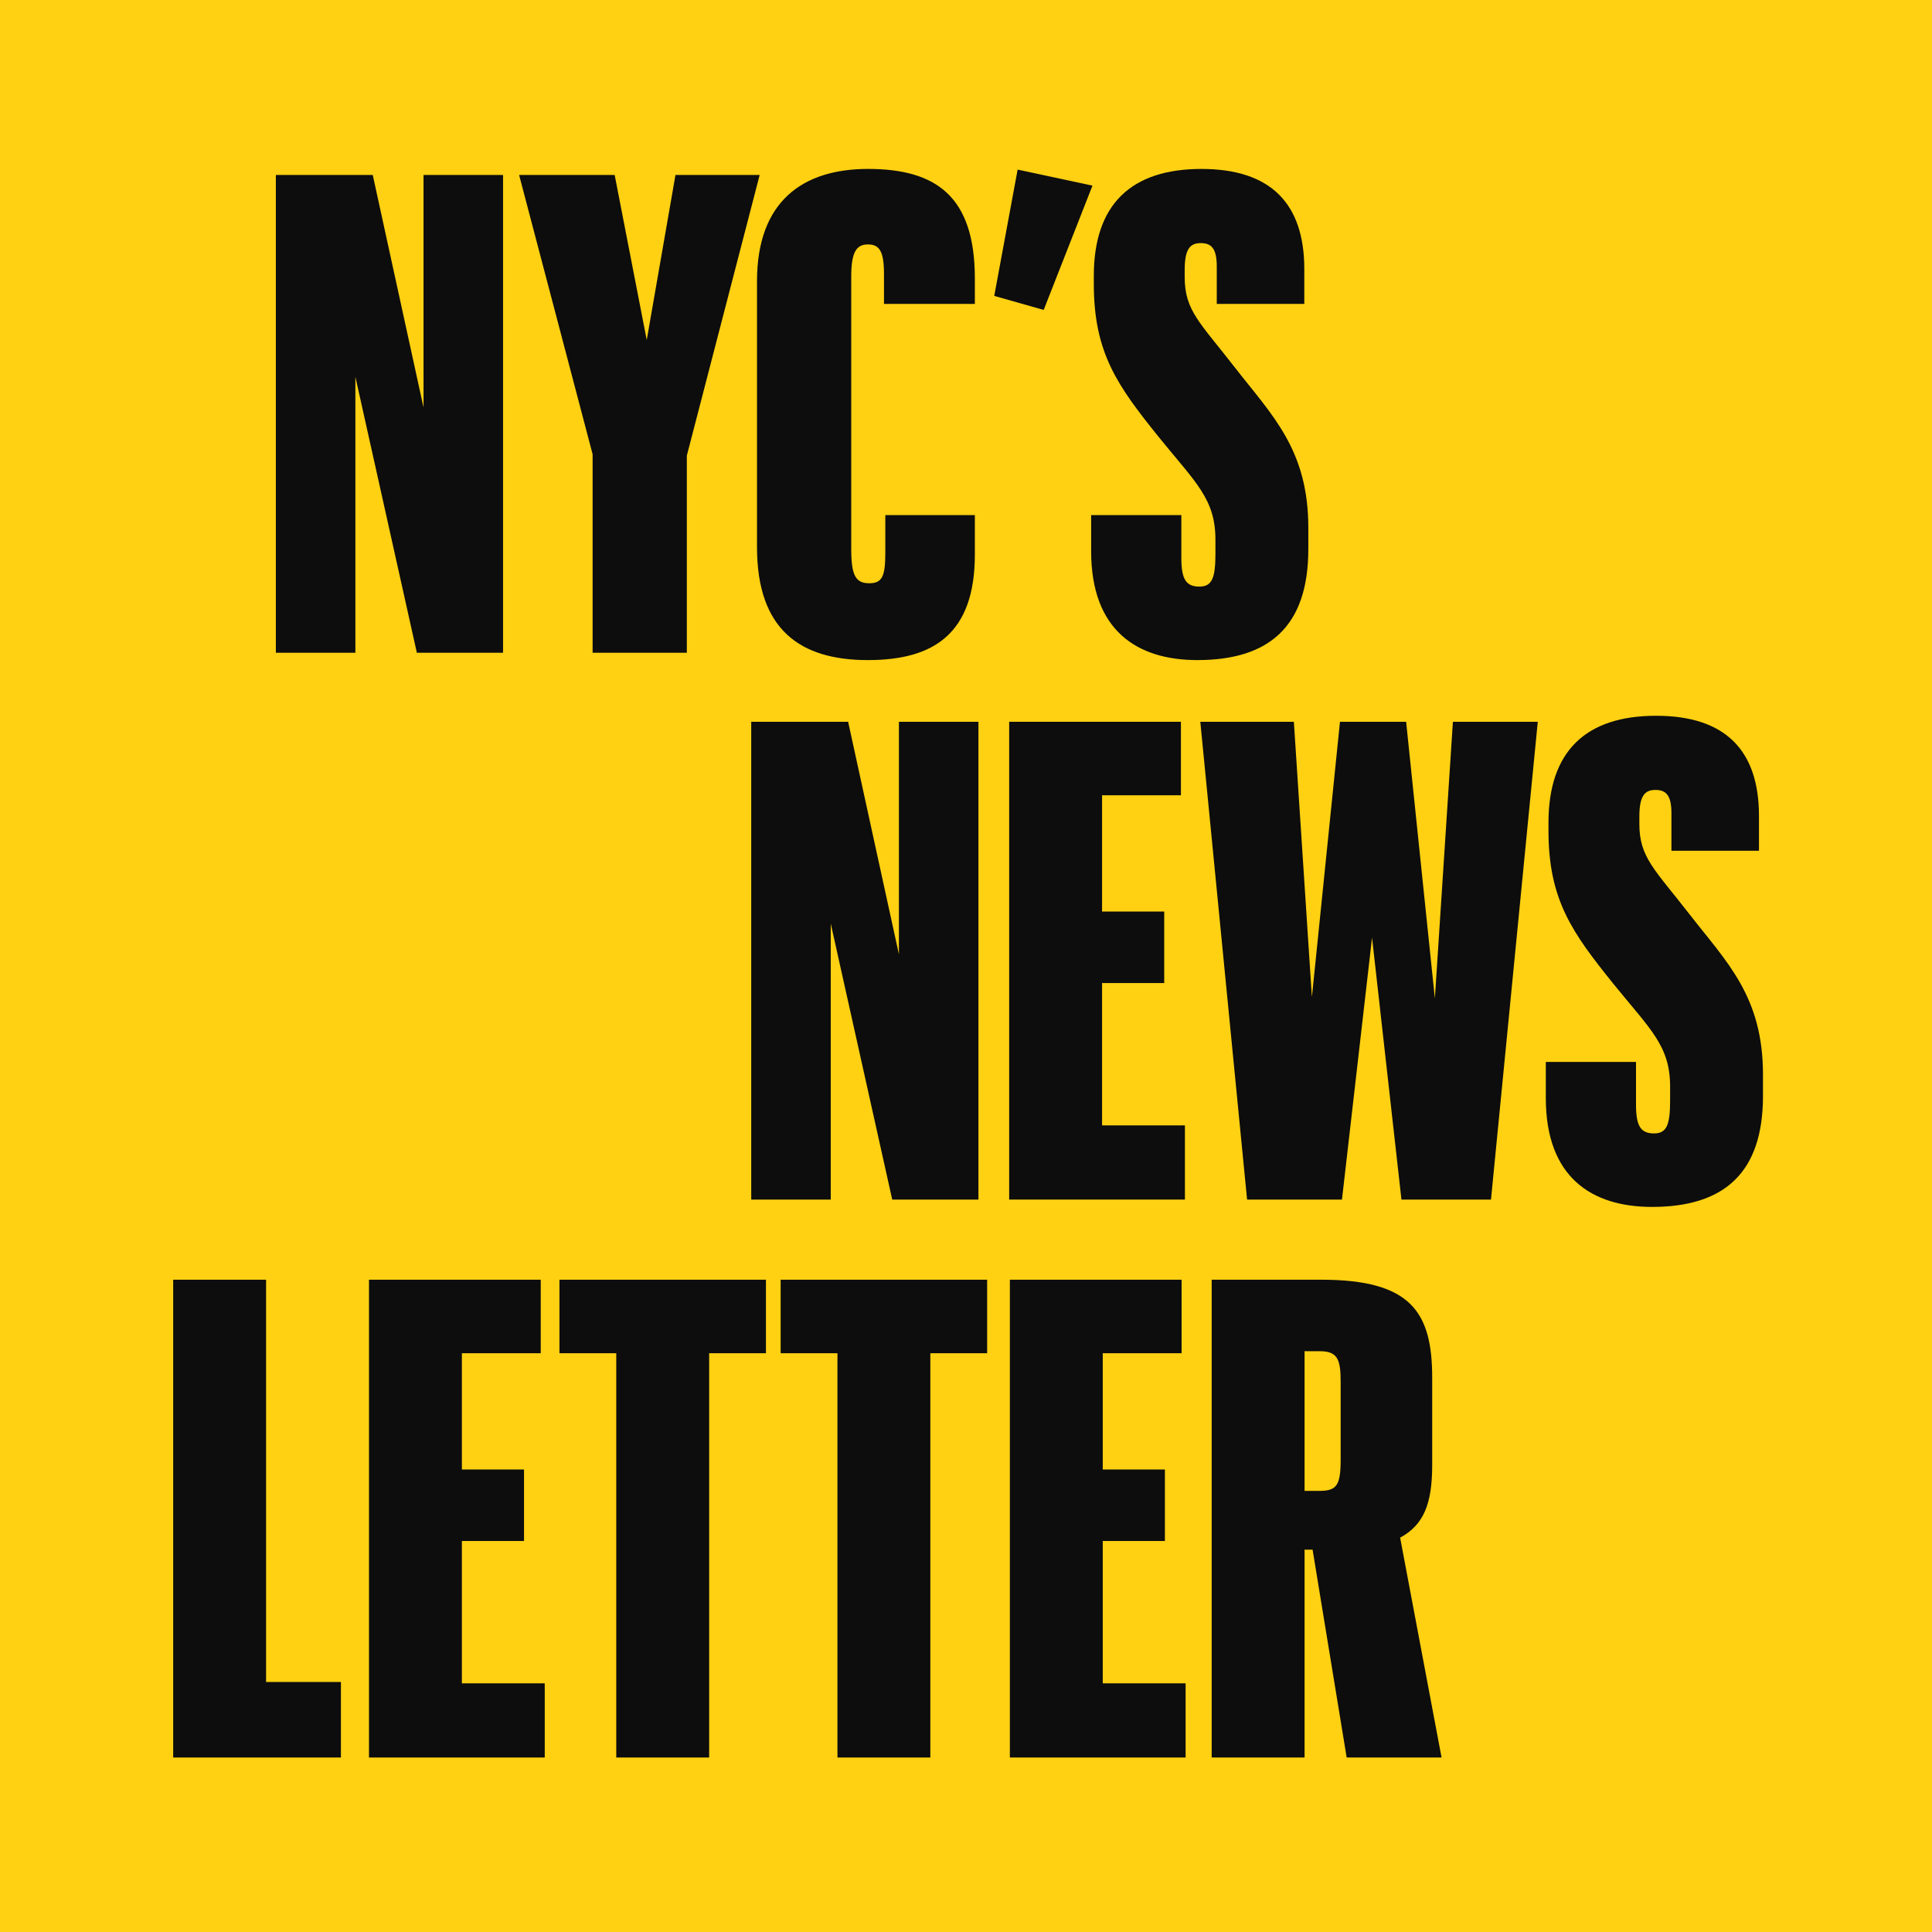
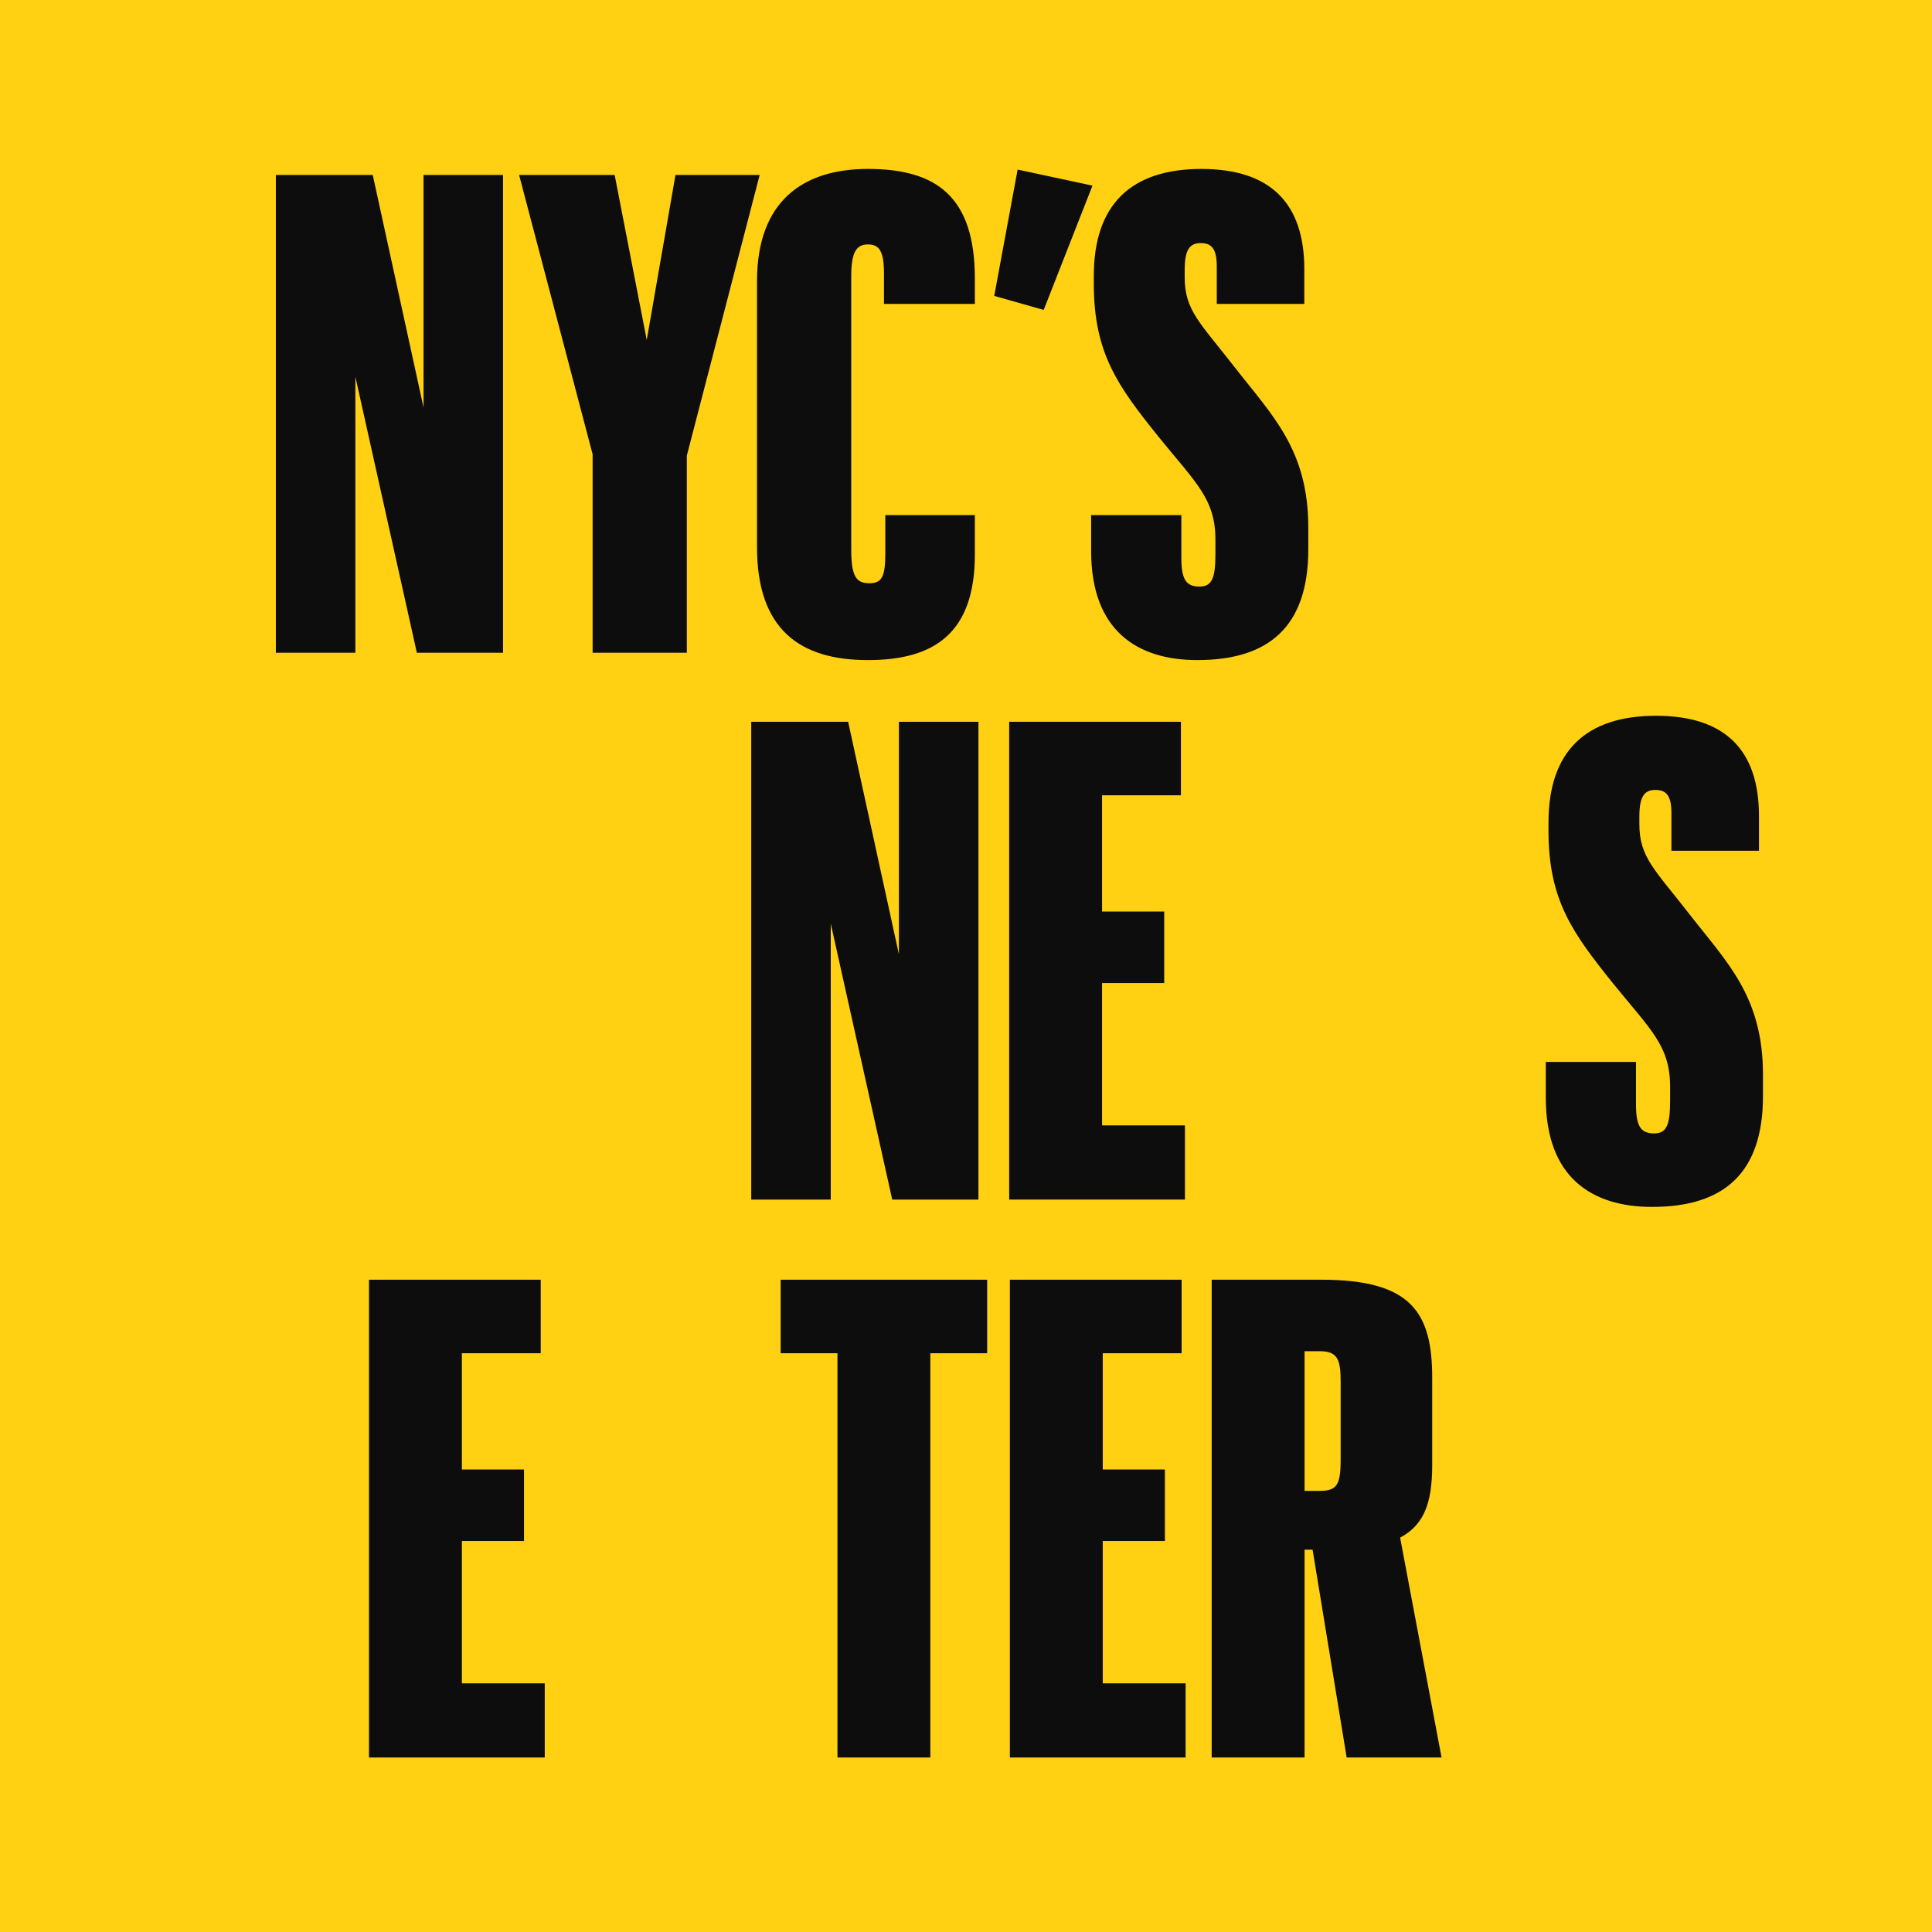
<svg xmlns="http://www.w3.org/2000/svg" id="a" data-name="icon" width="256" height="256" viewBox="0 0 256 256">
  <rect width="256" height="256" fill="#ffd112" stroke-width="0" />
  <g>
    <polygon points="66.658 86.492 66.658 23.182 56.121 23.182 56.121 53.995 49.391 23.182 36.552 23.182 36.552 86.492 47.089 86.492 47.089 49.923 55.235 86.492 66.658 86.492" fill="#0d0d0d" stroke-width="0" />
    <polygon points="78.524 86.492 91.009 86.492 91.009 60.371 100.661 23.182 89.504 23.182 85.696 45.053 81.446 23.182 68.784 23.182 78.524 60.193 78.524 86.492" fill="#0d0d0d" stroke-width="0" />
    <path d="M100.307,72.502c0,10.979,5.756,14.964,14.699,14.964,8.766,0,14.167-3.541,14.167-13.99v-5.224h-11.865v5.047c0,3.099-.442,3.984-2.125,3.984-1.771,0-2.391-.974-2.391-4.516v-36.127c0-3.276.709-4.251,2.214-4.251s2.125.886,2.125,3.896v3.984h12.042v-3.364c0-10.892-5.135-14.521-14.167-14.521-8.589,0-14.699,4.25-14.699,14.875v35.242Z" fill="#0d0d0d" stroke-width="0" />
    <polygon points="144.758 24.598 134.841 22.473 131.742 39.208 138.294 41.067 144.758 24.598" fill="#0d0d0d" stroke-width="0" />
    <path d="M173.359,72.768v-2.834c0-10.359-4.781-14.876-9.74-21.251-4.604-5.933-6.641-7.526-6.641-11.954v-.974c0-2.745.708-3.542,2.125-3.542s2.125.709,2.125,3.1v4.958h11.6v-4.604c0-8.677-4.428-13.281-13.636-13.281-9.298,0-14.257,4.692-14.257,14.167v1.062c0,9.209,3.188,13.548,8.59,20.277,4.958,6.109,7.526,8.234,7.526,13.636v1.86c0,3.188-.443,4.338-2.125,4.338-1.771,0-2.392-.974-2.392-3.807v-5.667h-11.953v4.781c0,10.537,6.109,14.433,14.079,14.433,9.562,0,14.698-4.516,14.698-14.698Z" fill="#0d0d0d" stroke-width="0" />
    <polygon points="119.111 126.452 112.382 95.639 99.542 95.639 99.542 158.949 110.079 158.949 110.079 122.38 118.225 158.949 129.648 158.949 129.648 95.639 119.111 95.639 119.111 126.452" fill="#0d0d0d" stroke-width="0" />
    <polygon points="157.01 149.12 146.03 149.12 146.03 130.26 154.265 130.26 154.265 120.785 146.03 120.785 146.03 105.379 156.478 105.379 156.478 95.639 133.722 95.639 133.722 158.949 157.01 158.949 157.01 149.12" fill="#0d0d0d" stroke-width="0" />
-     <polygon points="190.127 132.297 186.319 95.639 177.553 95.639 173.834 132.119 171.443 95.639 159.047 95.639 165.245 158.949 177.818 158.949 181.803 124.239 185.699 158.949 197.564 158.949 203.763 95.639 192.517 95.639 190.127 132.297" fill="#0d0d0d" stroke-width="0" />
    <path d="M223.865,121.14c-4.604-5.933-6.641-7.526-6.641-11.954v-.974c0-2.745.708-3.542,2.125-3.542s2.125.709,2.125,3.1v4.958h11.6v-4.604c0-8.678-4.428-13.281-13.636-13.281-9.298,0-14.257,4.692-14.257,14.167v1.062c0,9.209,3.188,13.548,8.59,20.277,4.958,6.109,7.526,8.234,7.526,13.636v1.86c0,3.188-.443,4.338-2.125,4.338-1.771,0-2.392-.974-2.392-3.807v-5.667h-11.953v4.781c0,10.537,6.109,14.433,14.079,14.433,9.562,0,14.698-4.516,14.698-14.698v-2.834c0-10.359-4.781-14.876-9.74-21.251Z" fill="#0d0d0d" stroke-width="0" />
-     <polygon points="35.257 169.569 22.948 169.569 22.948 232.88 45.174 232.88 45.174 222.874 35.257 222.874 35.257 169.569" fill="#0d0d0d" stroke-width="0" />
    <polygon points="61.202 204.19 69.436 204.19 69.436 194.716 61.202 194.716 61.202 179.31 71.65 179.31 71.65 169.569 48.893 169.569 48.893 232.88 72.182 232.88 72.182 223.051 61.202 223.051 61.202 204.19" fill="#0d0d0d" stroke-width="0" />
-     <polygon points="74.131 179.31 81.658 179.31 81.658 232.88 93.966 232.88 93.966 179.31 101.492 179.31 101.492 169.569 74.131 169.569 74.131 179.31" fill="#0d0d0d" stroke-width="0" />
    <polygon points="103.44 179.31 110.967 179.31 110.967 232.88 123.275 232.88 123.275 179.31 130.802 179.31 130.802 169.569 103.44 169.569 103.44 179.31" fill="#0d0d0d" stroke-width="0" />
    <polygon points="146.121 204.19 154.355 204.19 154.355 194.716 146.121 194.716 146.121 179.31 156.569 179.31 156.569 169.569 133.812 169.569 133.812 232.88 157.1 232.88 157.1 223.051 146.121 223.051 146.121 204.19" fill="#0d0d0d" stroke-width="0" />
    <path d="M189.774,194.097v-11.512c0-8.677-2.745-13.016-14.698-13.016h-14.522v63.311h12.309v-27.538h1.062l4.516,27.538h12.574l-5.49-29.132c3.099-1.683,4.25-4.428,4.25-9.651ZM177.643,193.388c0,3.454-.531,4.162-2.833,4.162h-1.948v-18.507h2.036c2.303,0,2.745,1.063,2.745,3.985v10.359Z" fill="#0d0d0d" stroke-width="0" />
  </g>
</svg>